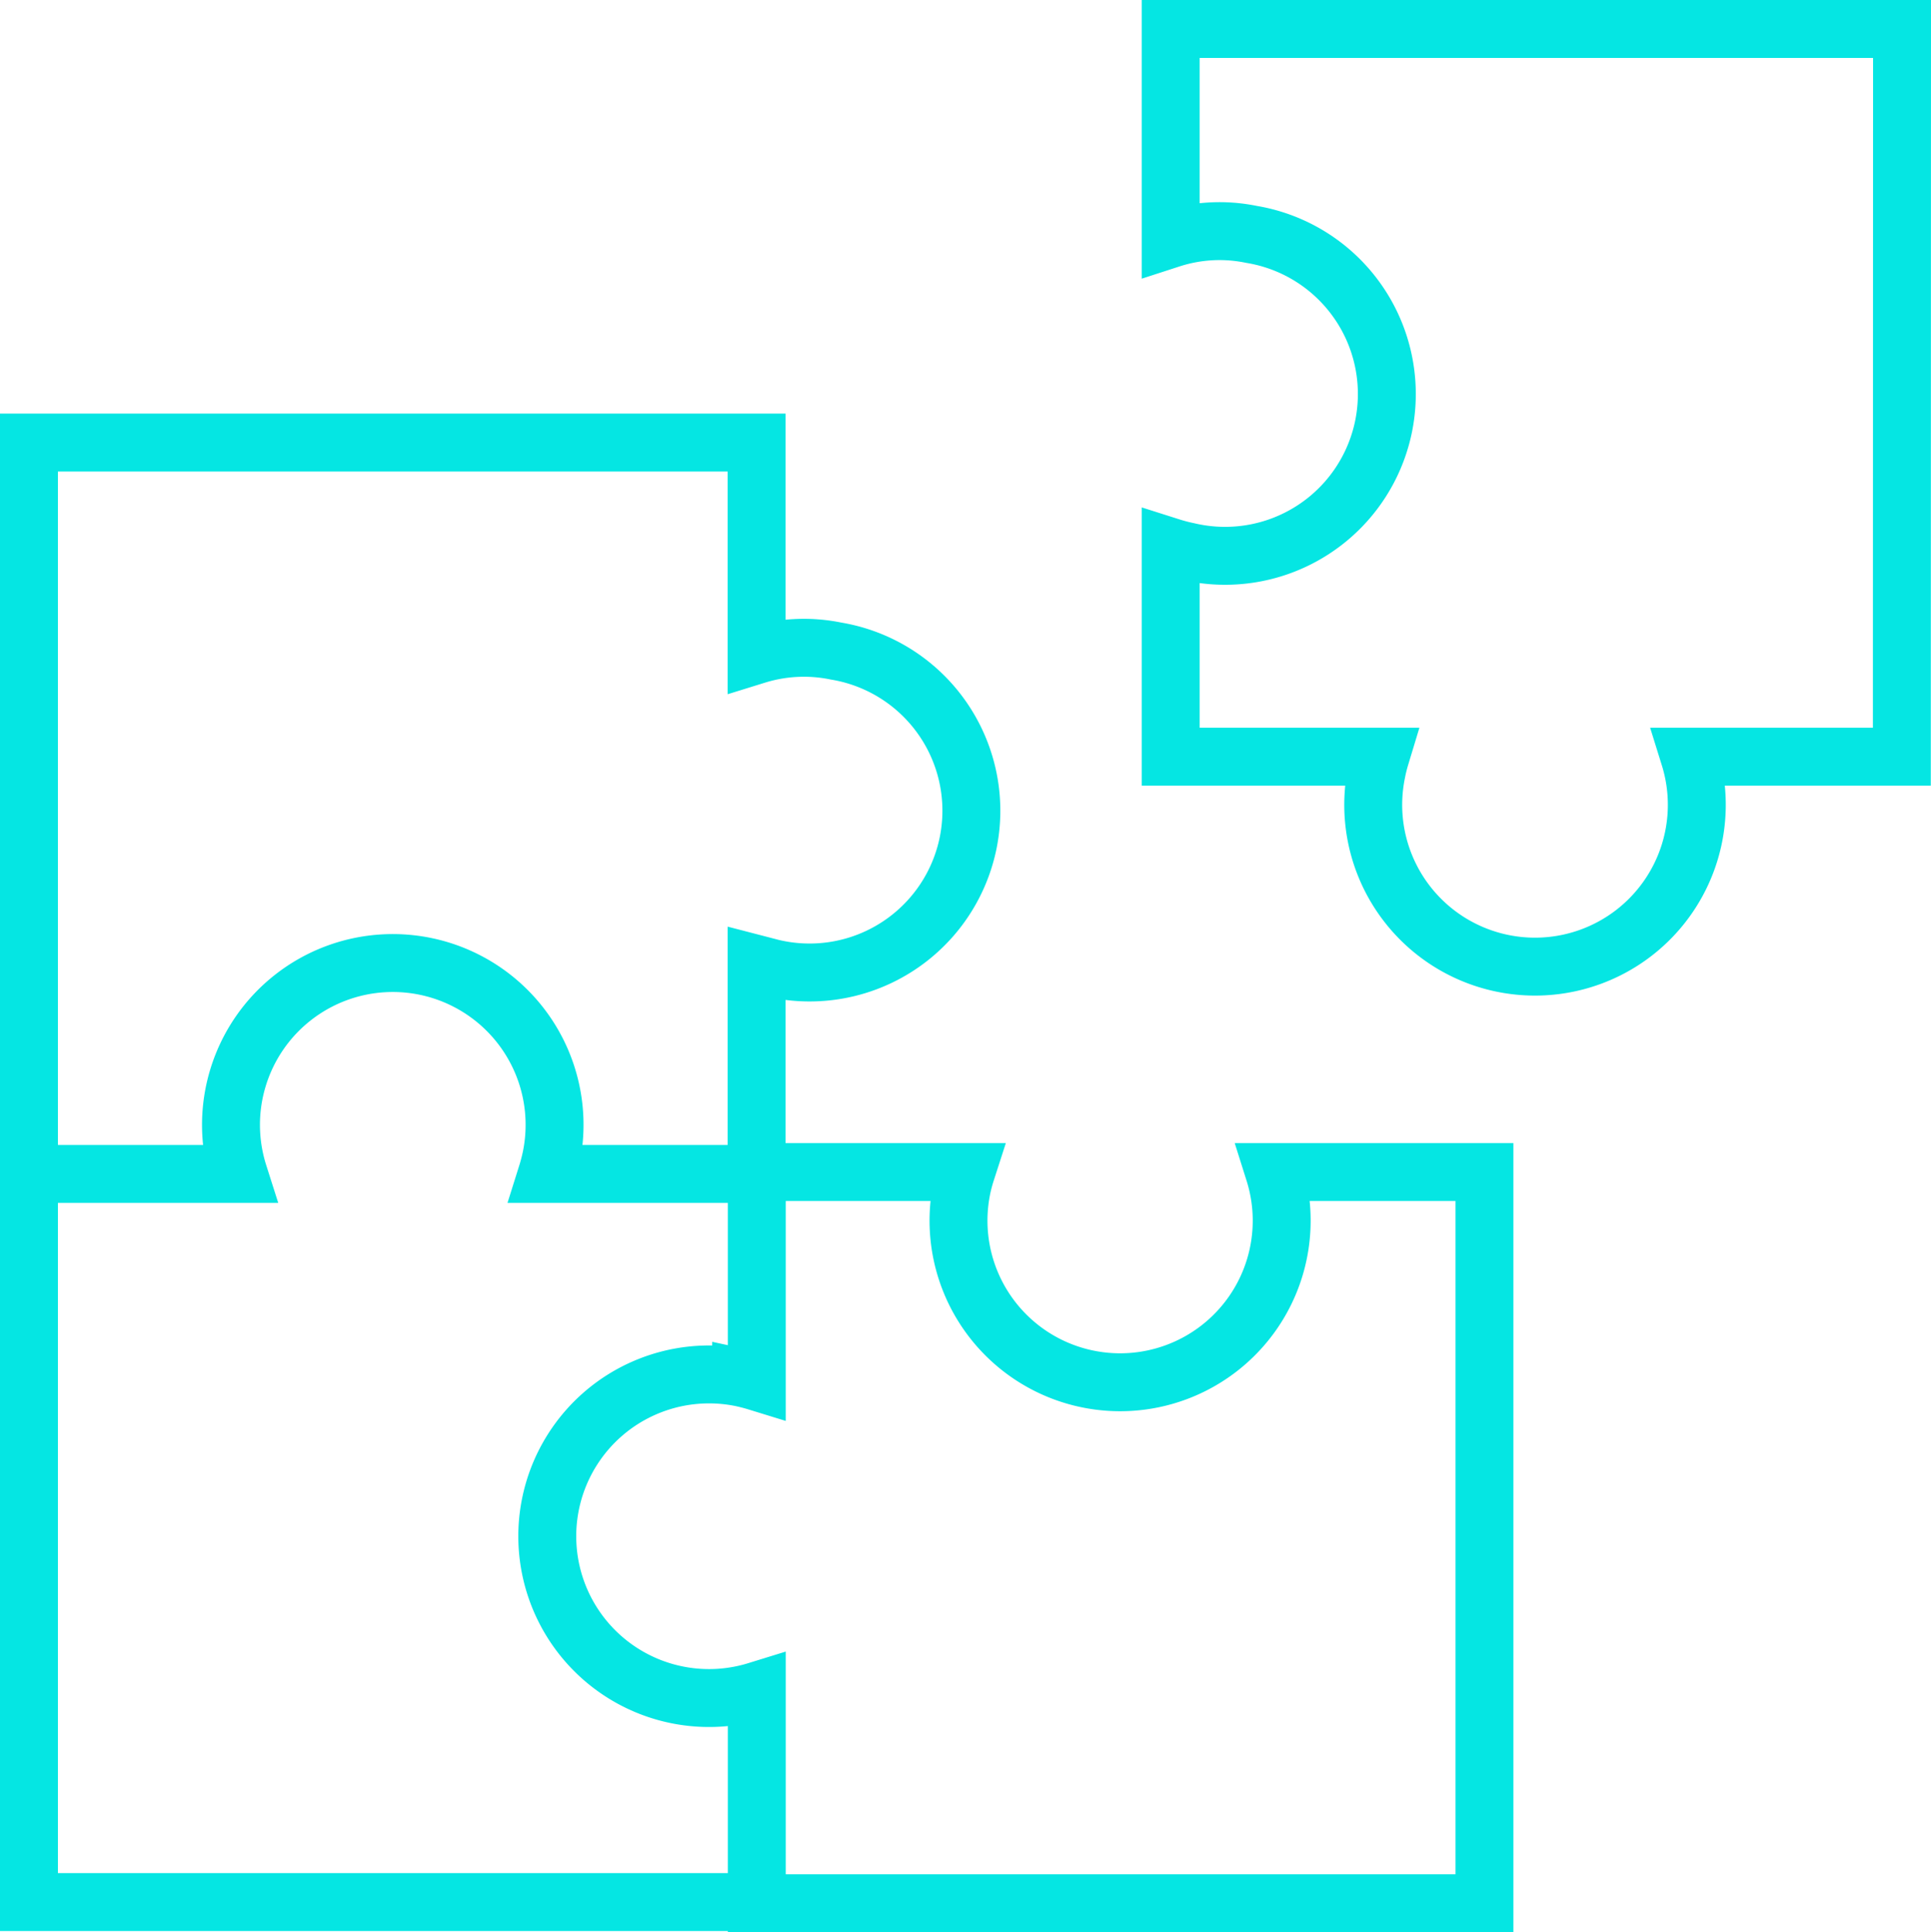
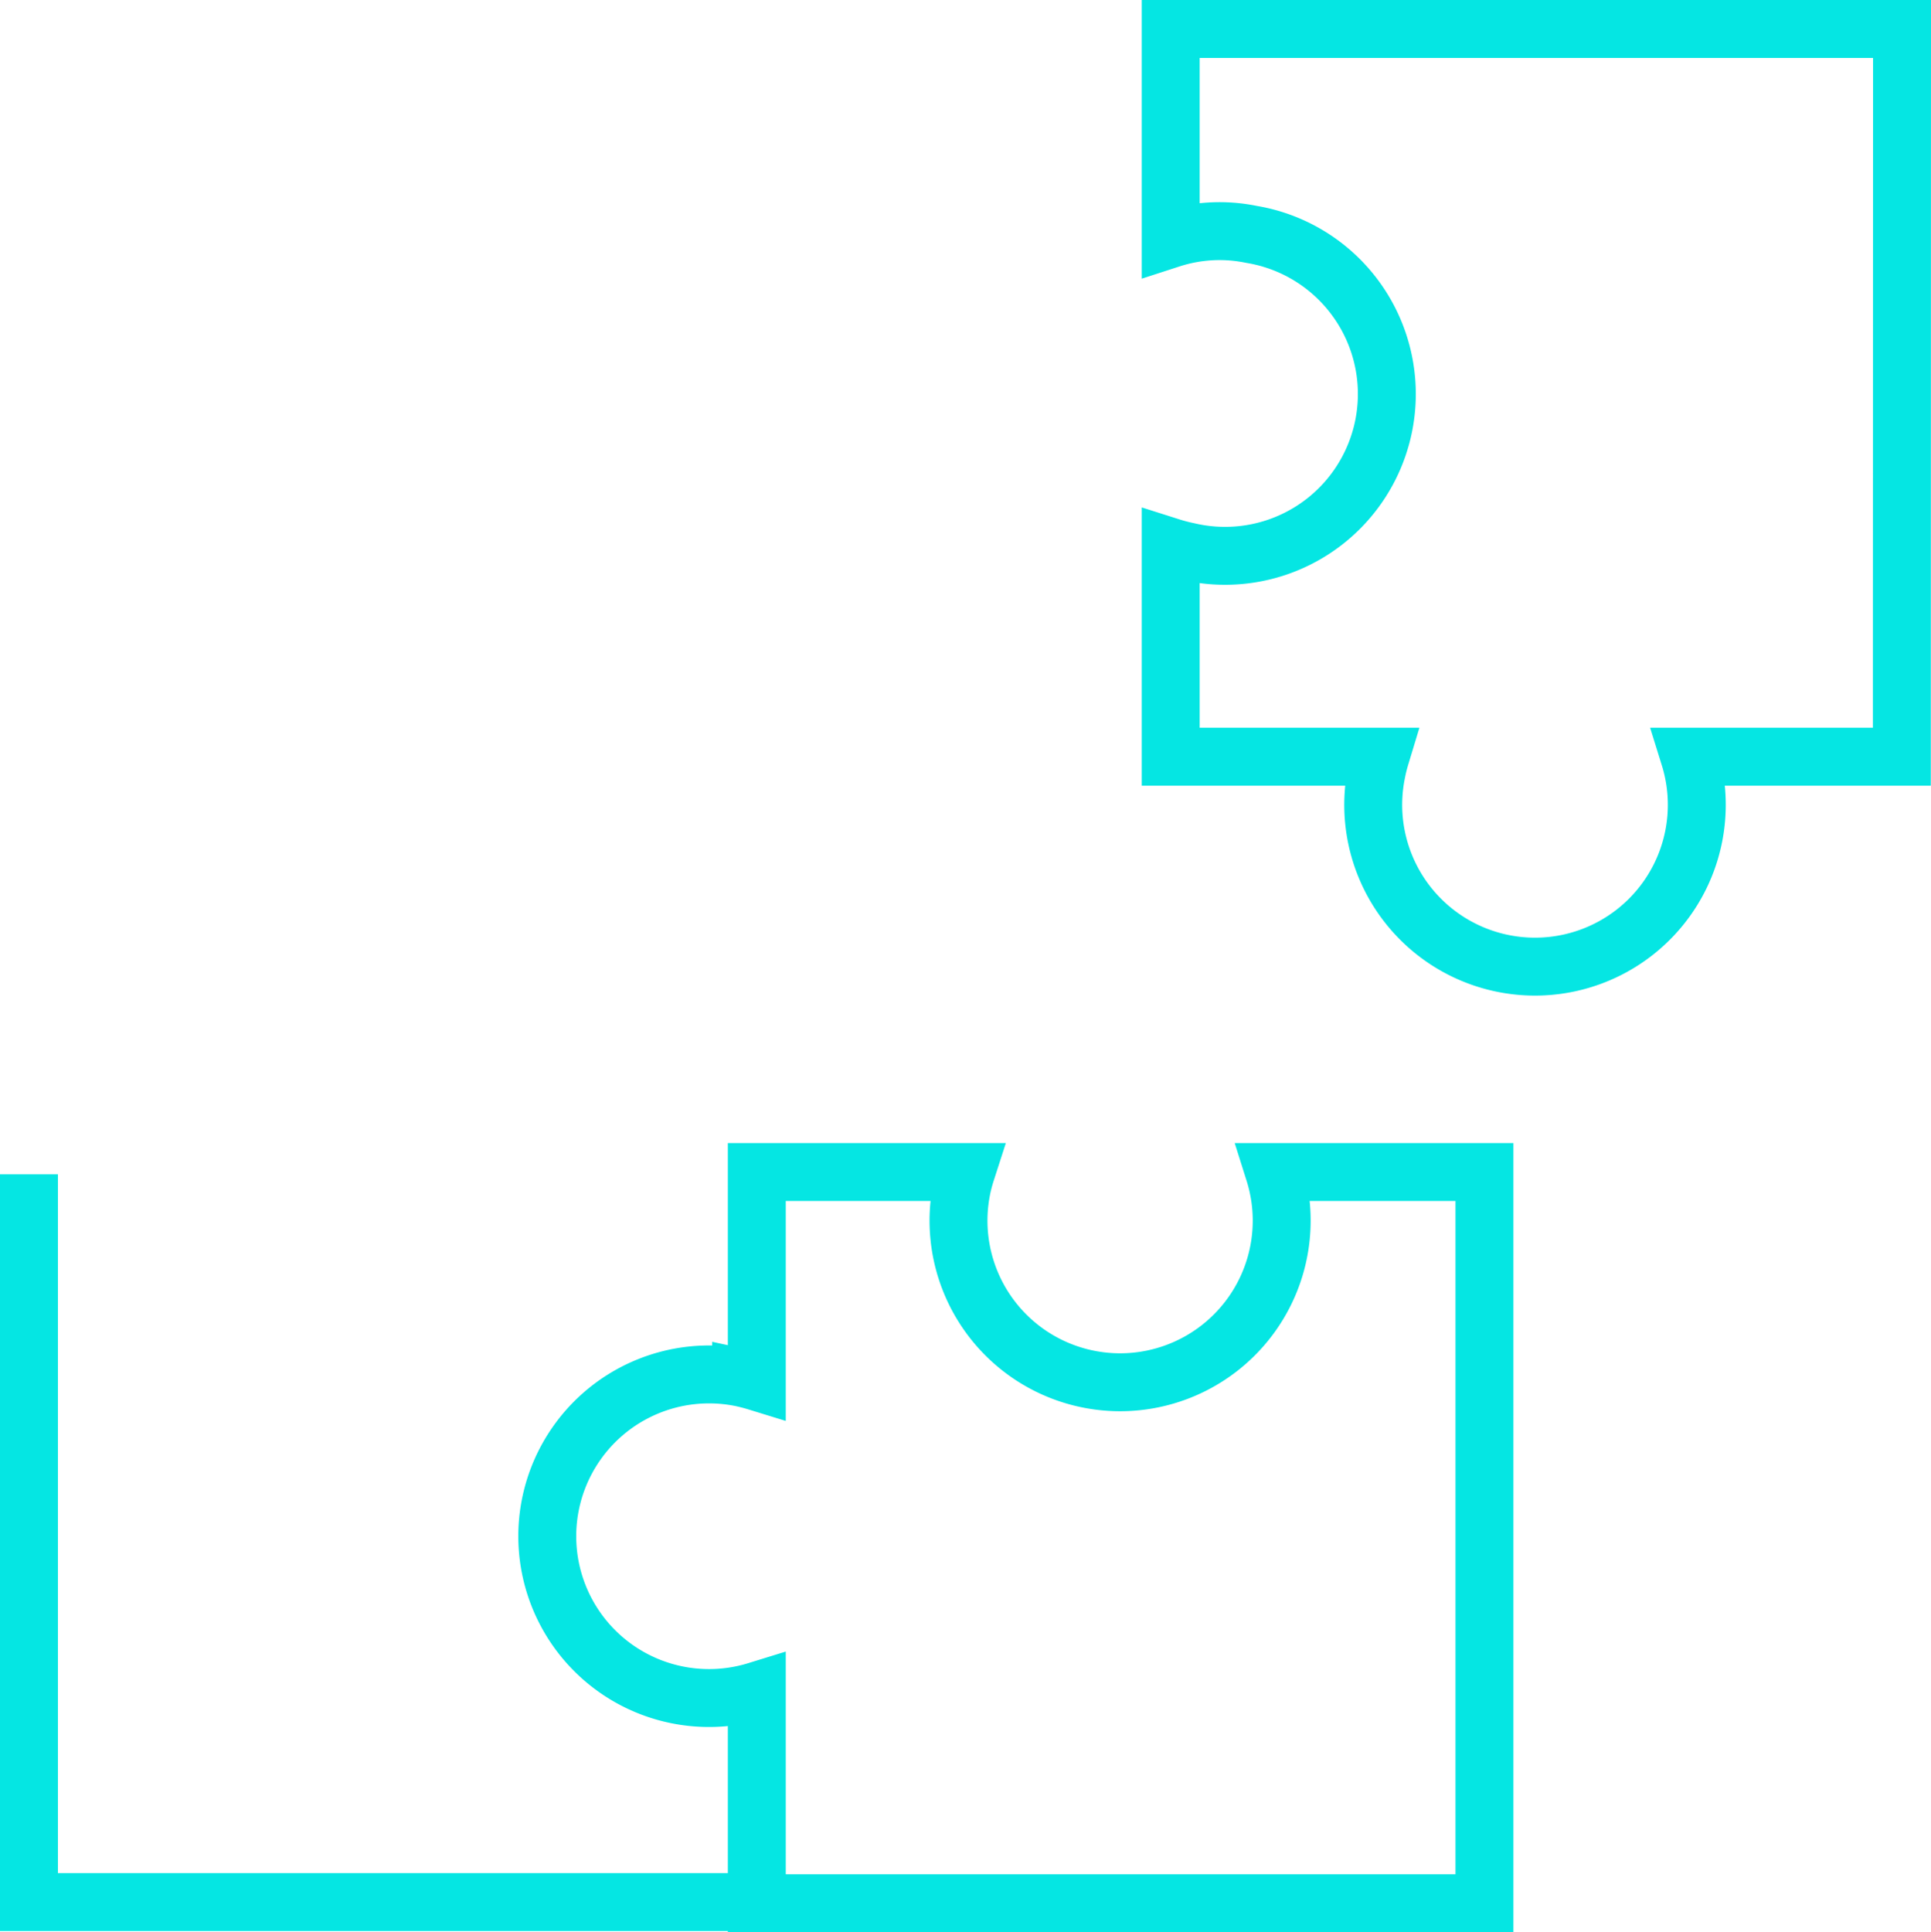
<svg xmlns="http://www.w3.org/2000/svg" viewBox="0 0 100.02 100.07">
  <defs>
    <style>.cls-1,.cls-2{fill:none;}.cls-1{stroke:#05e6e3;stroke-miterlimit:10;stroke-width:3px;}</style>
  </defs>
  <g id="Ebene_2" data-name="Ebene 2">
    <g id="mastering-complexity">
      <path class="cls-1" d="M98.52,1.5H60.64V12.37a8.21,8.21,0,0,1,4.19-.23,8.38,8.38,0,1,1-3.31,16.42,8.75,8.75,0,0,1-.88-.23V39.19H71.5a8,8,0,0,0-.2.81,8.38,8.38,0,1,0,16.21-.81h11Z" />
      <polyline class="cls-1" points="1.5 60.82 1.5 98.51 39.38 98.51" />
-       <path class="cls-1" d="M1.5,22.92V60.8H12.36a8.38,8.38,0,1,1,16.2-.89,8.93,8.93,0,0,1-.23.89H39.19V49.93l.81.21a8.38,8.38,0,1,0,3.31-16.42,8.28,8.28,0,0,0-4.12.2v-11Z" />
      <path class="cls-1" d="M76.89,98.57V60.7H66a8.37,8.37,0,1,1-16.19.88,8.1,8.1,0,0,1,.23-.88H39.2V71.56q-.39-.12-.81-.21a8.38,8.38,0,1,0,.81,16.22v11Z" />
      <rect class="cls-2" x="0.01" width="100" height="100" />
    </g>
  </g>
</svg>